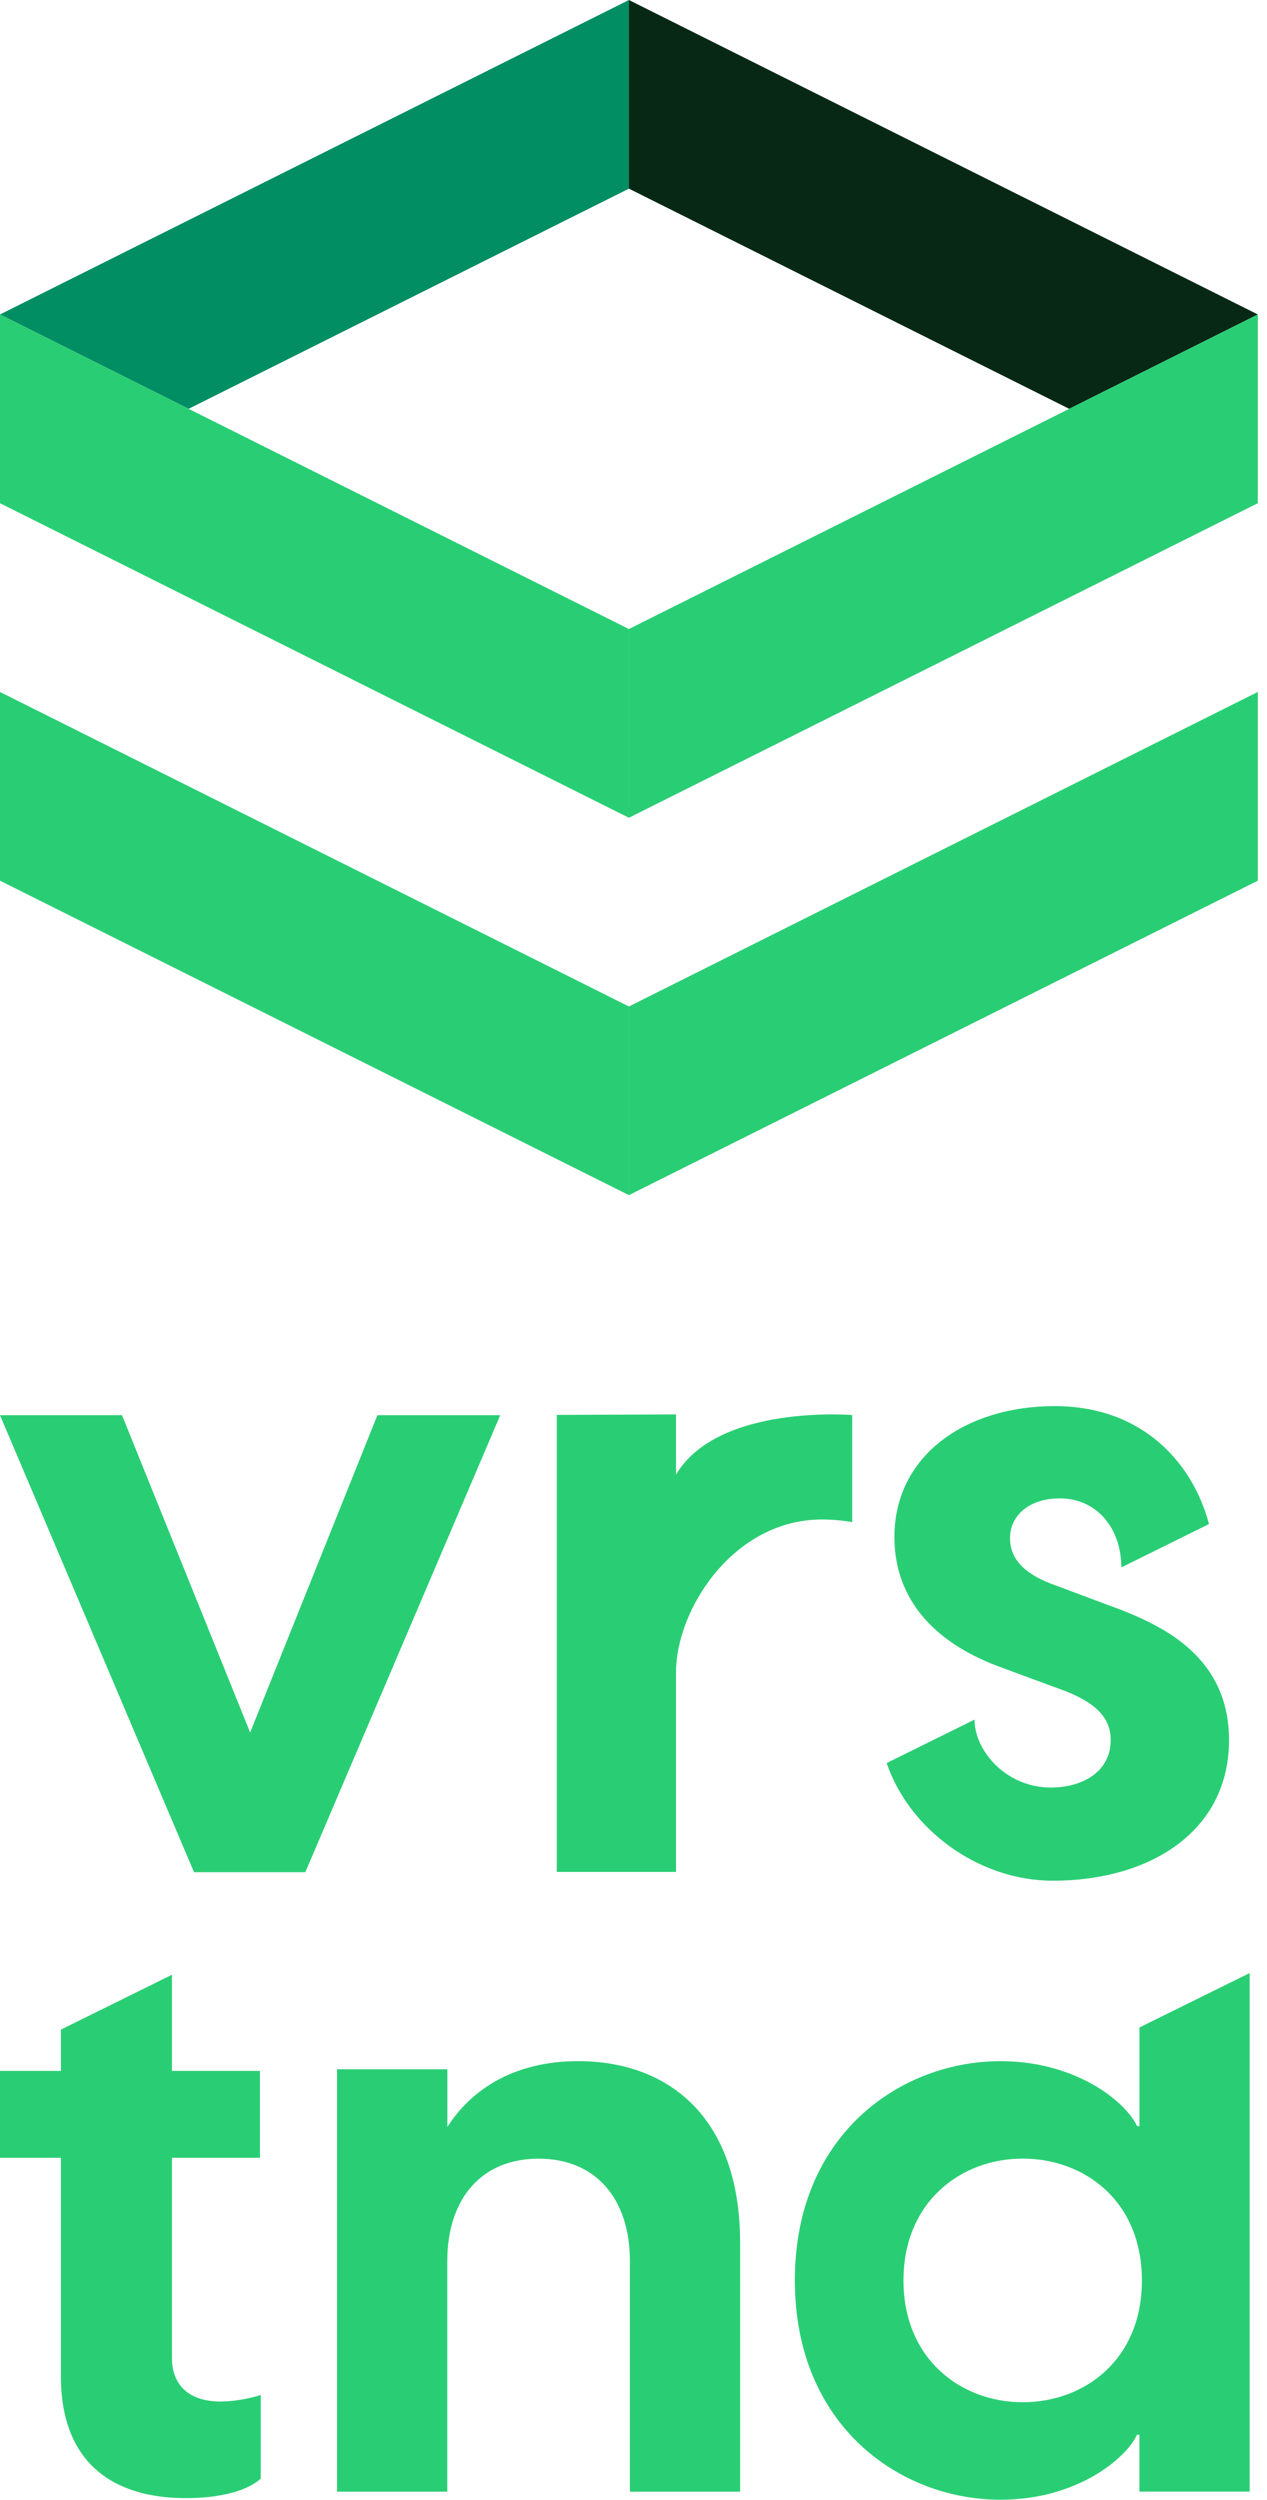
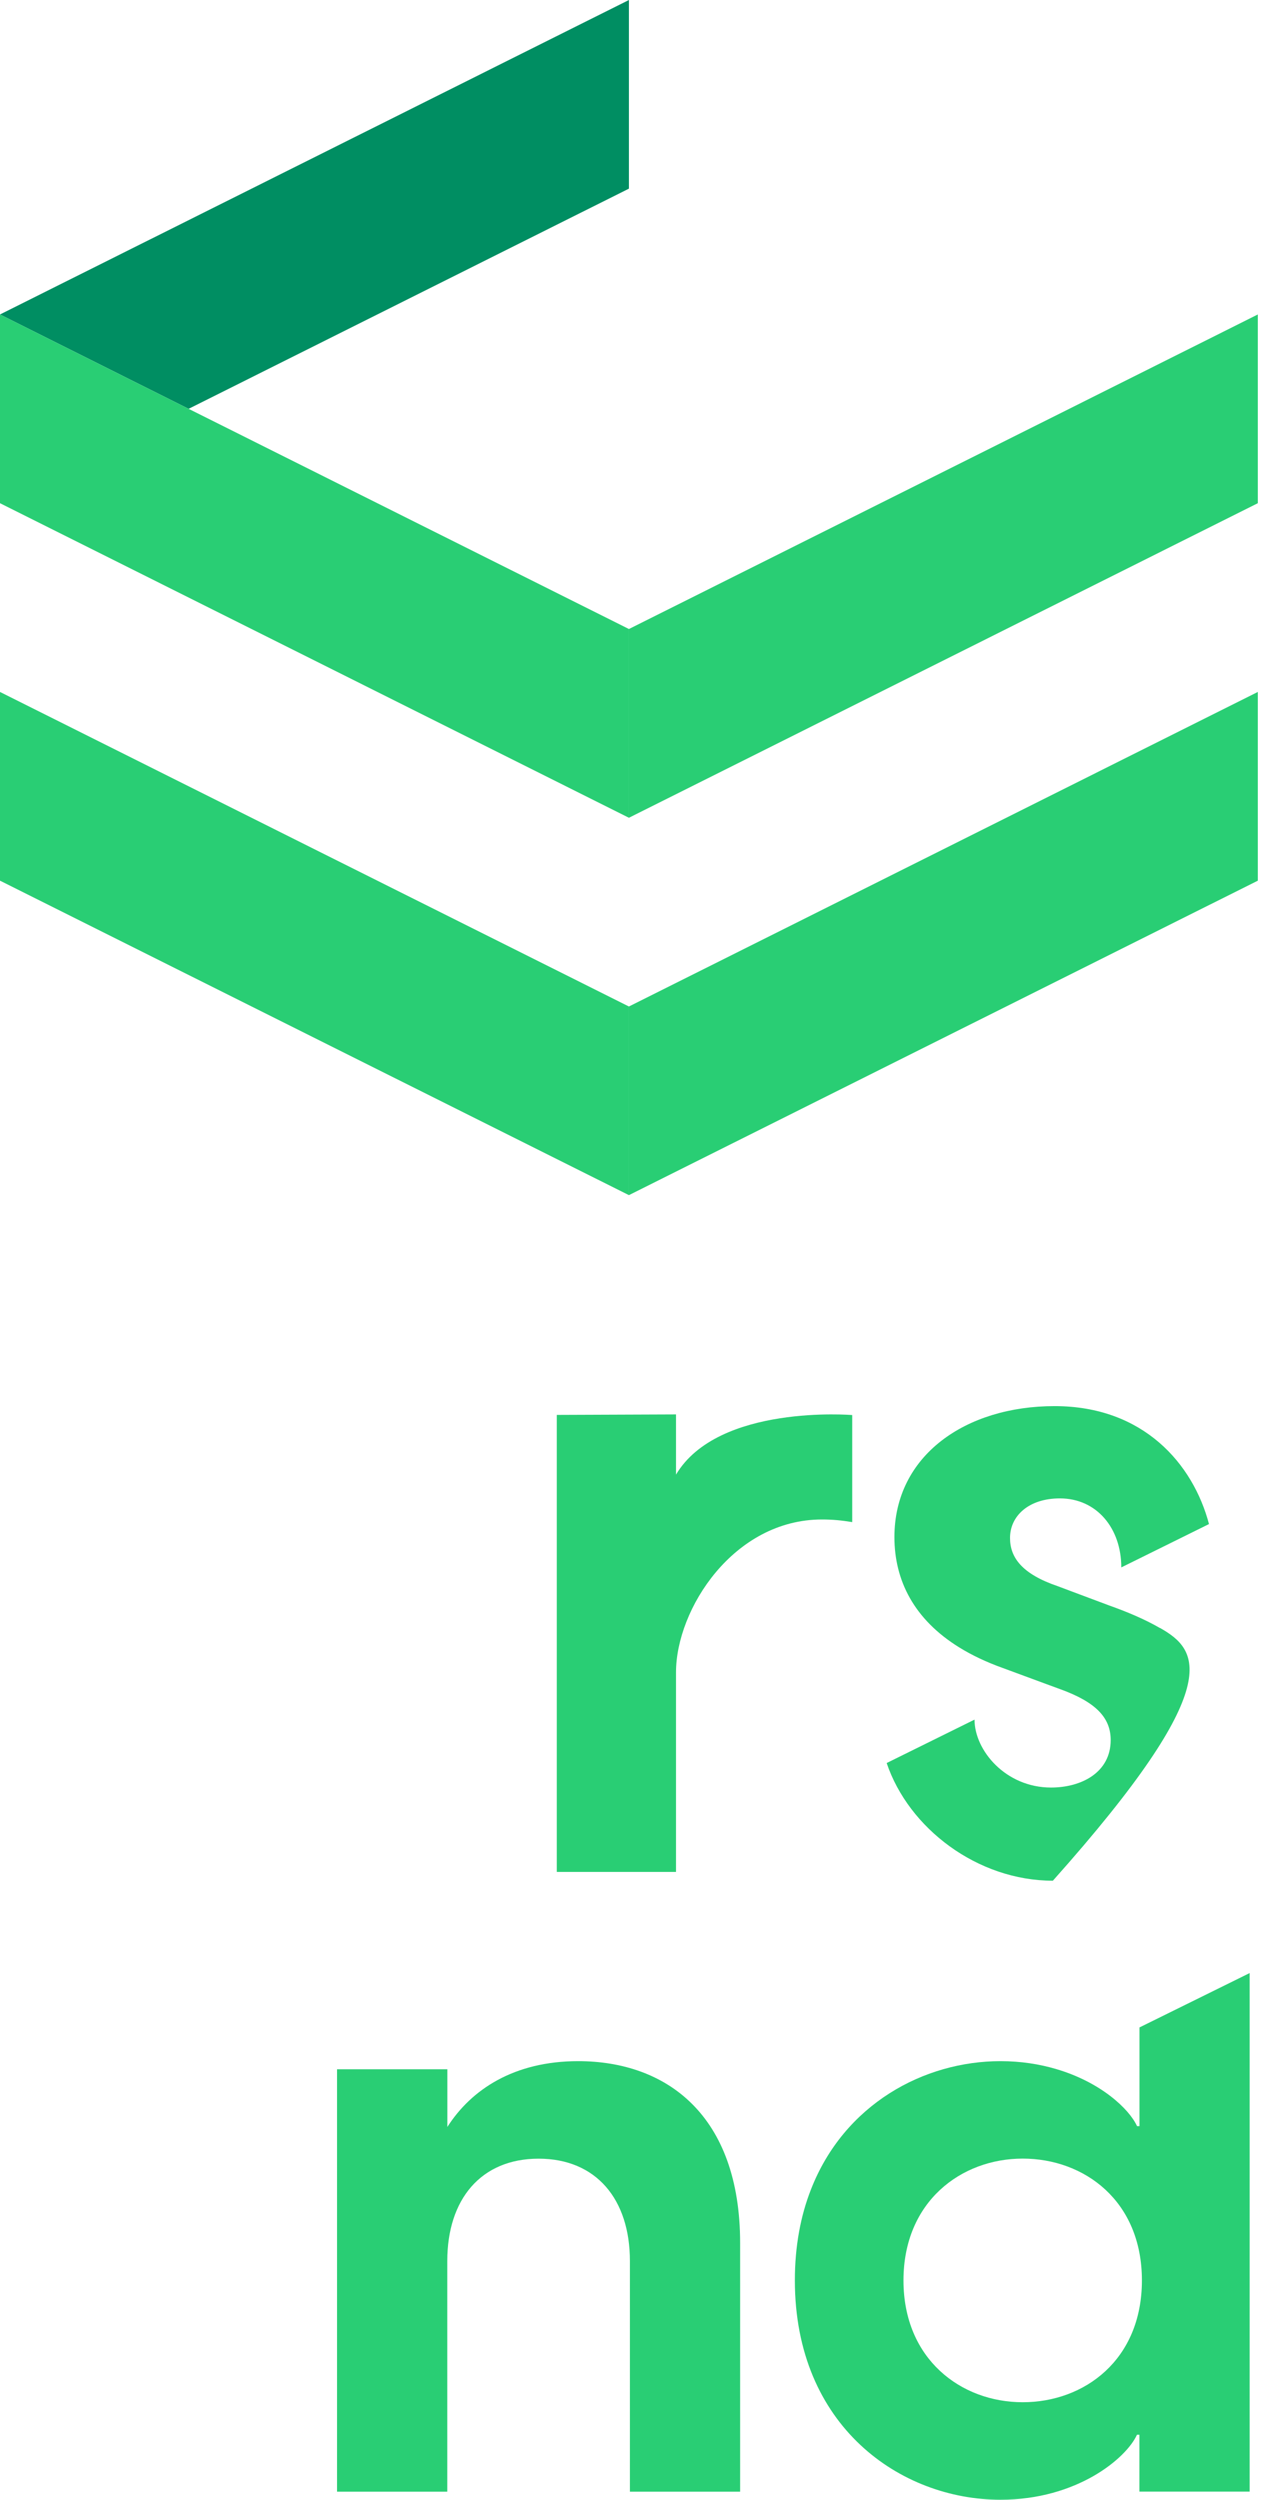
<svg xmlns="http://www.w3.org/2000/svg" width="73" height="144" viewBox="0 0 73 144" fill="none">
  <path d="M36.236 57.98V68.847L72.471 50.732V39.86L36.236 57.98Z" fill="#29CE74" />
  <path d="M36.236 57.98V68.847L0 50.732V39.86L36.236 57.98Z" fill="#29CE74" />
-   <path d="M72.471 18.115L61.604 23.551L36.236 10.867V0L72.471 18.115Z" fill="#082816" />
  <path d="M36.236 0V10.867L10.867 23.551L0 18.115L36.236 0Z" fill="#008E62" />
  <path d="M36.236 36.235V47.108L0 28.987V18.115L10.867 23.551L36.236 36.235Z" fill="#29CE74" />
  <path d="M72.471 18.115V28.987L36.236 47.108V36.235L61.604 23.551L72.471 18.115Z" fill="#29CE74" />
-   <path d="M0.004 81.524H7.03L14.413 99.802L21.744 81.524H28.821L17.591 107.85H11.18L0 81.524H0.004Z" fill="#29CE74" />
  <path d="M49.102 81.515V87.682C48.487 87.582 47.973 87.531 47.358 87.531C42.271 87.531 38.949 92.693 38.949 96.341V107.833H32.08V81.507L38.949 81.478V84.946C41.376 80.87 49.102 81.515 49.102 81.515Z" fill="#29CE74" />
-   <path d="M66.837 93.786C65.912 93.254 64.91 92.843 63.939 92.496L61.779 91.687L60.965 91.381C58.864 90.669 58.194 89.71 58.194 88.595C58.194 87.33 59.267 86.316 61.066 86.316C63.192 86.316 64.605 88.038 64.605 90.292L69.658 87.795C68.742 84.326 65.878 81 60.761 81C55.644 81 51.533 83.836 51.533 88.545C51.533 91.042 52.661 93.287 55.267 94.9C55.992 95.349 56.828 95.747 57.787 96.09L60.294 97.016L61.071 97.301C63.175 98.059 63.994 98.972 63.994 100.238C63.994 102.11 62.301 102.973 60.557 102.973C57.944 102.973 56.149 100.837 56.149 99.06L51.087 101.561C52.352 105.319 56.315 108.34 60.663 108.34C66.251 108.34 70.812 105.504 70.812 100.238C70.812 96.962 69.039 95.034 66.841 93.782L66.837 93.786Z" fill="#29CE74" />
-   <path d="M12.703 138.34C10.62 138.34 9.907 137.121 9.907 135.86V124.301H14.977V119.295H9.907V113.757L3.509 116.916V119.295H0V124.301H3.509V136.891C3.509 141.897 6.542 143.908 10.713 143.908C12.279 143.908 14.078 143.627 15.024 142.785V137.967C14.124 138.248 13.271 138.34 12.703 138.34Z" fill="#29CE74" />
+   <path d="M66.837 93.786C65.912 93.254 64.91 92.843 63.939 92.496L61.779 91.687L60.965 91.381C58.864 90.669 58.194 89.71 58.194 88.595C58.194 87.33 59.267 86.316 61.066 86.316C63.192 86.316 64.605 88.038 64.605 90.292L69.658 87.795C68.742 84.326 65.878 81 60.761 81C55.644 81 51.533 83.836 51.533 88.545C51.533 91.042 52.661 93.287 55.267 94.9C55.992 95.349 56.828 95.747 57.787 96.09L60.294 97.016L61.071 97.301C63.175 98.059 63.994 98.972 63.994 100.238C63.994 102.11 62.301 102.973 60.557 102.973C57.944 102.973 56.149 100.837 56.149 99.06L51.087 101.561C52.352 105.319 56.315 108.34 60.663 108.34C70.812 96.962 69.039 95.034 66.841 93.782L66.837 93.786Z" fill="#29CE74" />
  <path d="M19.424 119.203H25.775V122.525C27.15 120.372 29.615 118.734 33.31 118.734C38.38 118.734 42.644 121.821 42.644 129.216V143.535H36.293V130.246C36.293 126.689 34.349 124.352 31.032 124.352C27.714 124.352 25.771 126.689 25.771 130.246V143.535H19.419V119.203H19.424Z" fill="#29CE74" />
  <path d="M65.653 116.798V122.479H65.513C65.059 121.482 63.413 119.936 60.829 119.182C59.887 118.906 58.822 118.734 57.642 118.734C53.251 118.734 48.635 121.201 46.717 126.145C46.128 127.653 45.797 129.396 45.797 131.365C45.797 139.785 51.906 144 57.642 144C62.051 144 64.893 141.612 65.508 140.255H65.649V143.531H72V113.66L65.649 116.794L65.653 116.798ZM58.924 138.382C55.368 138.382 52.055 135.902 52.055 131.365C52.055 126.828 55.373 124.348 58.924 124.348C62.475 124.348 65.793 126.782 65.793 131.365C65.793 135.948 62.475 138.382 58.924 138.382Z" fill="#29CE74" />
</svg>